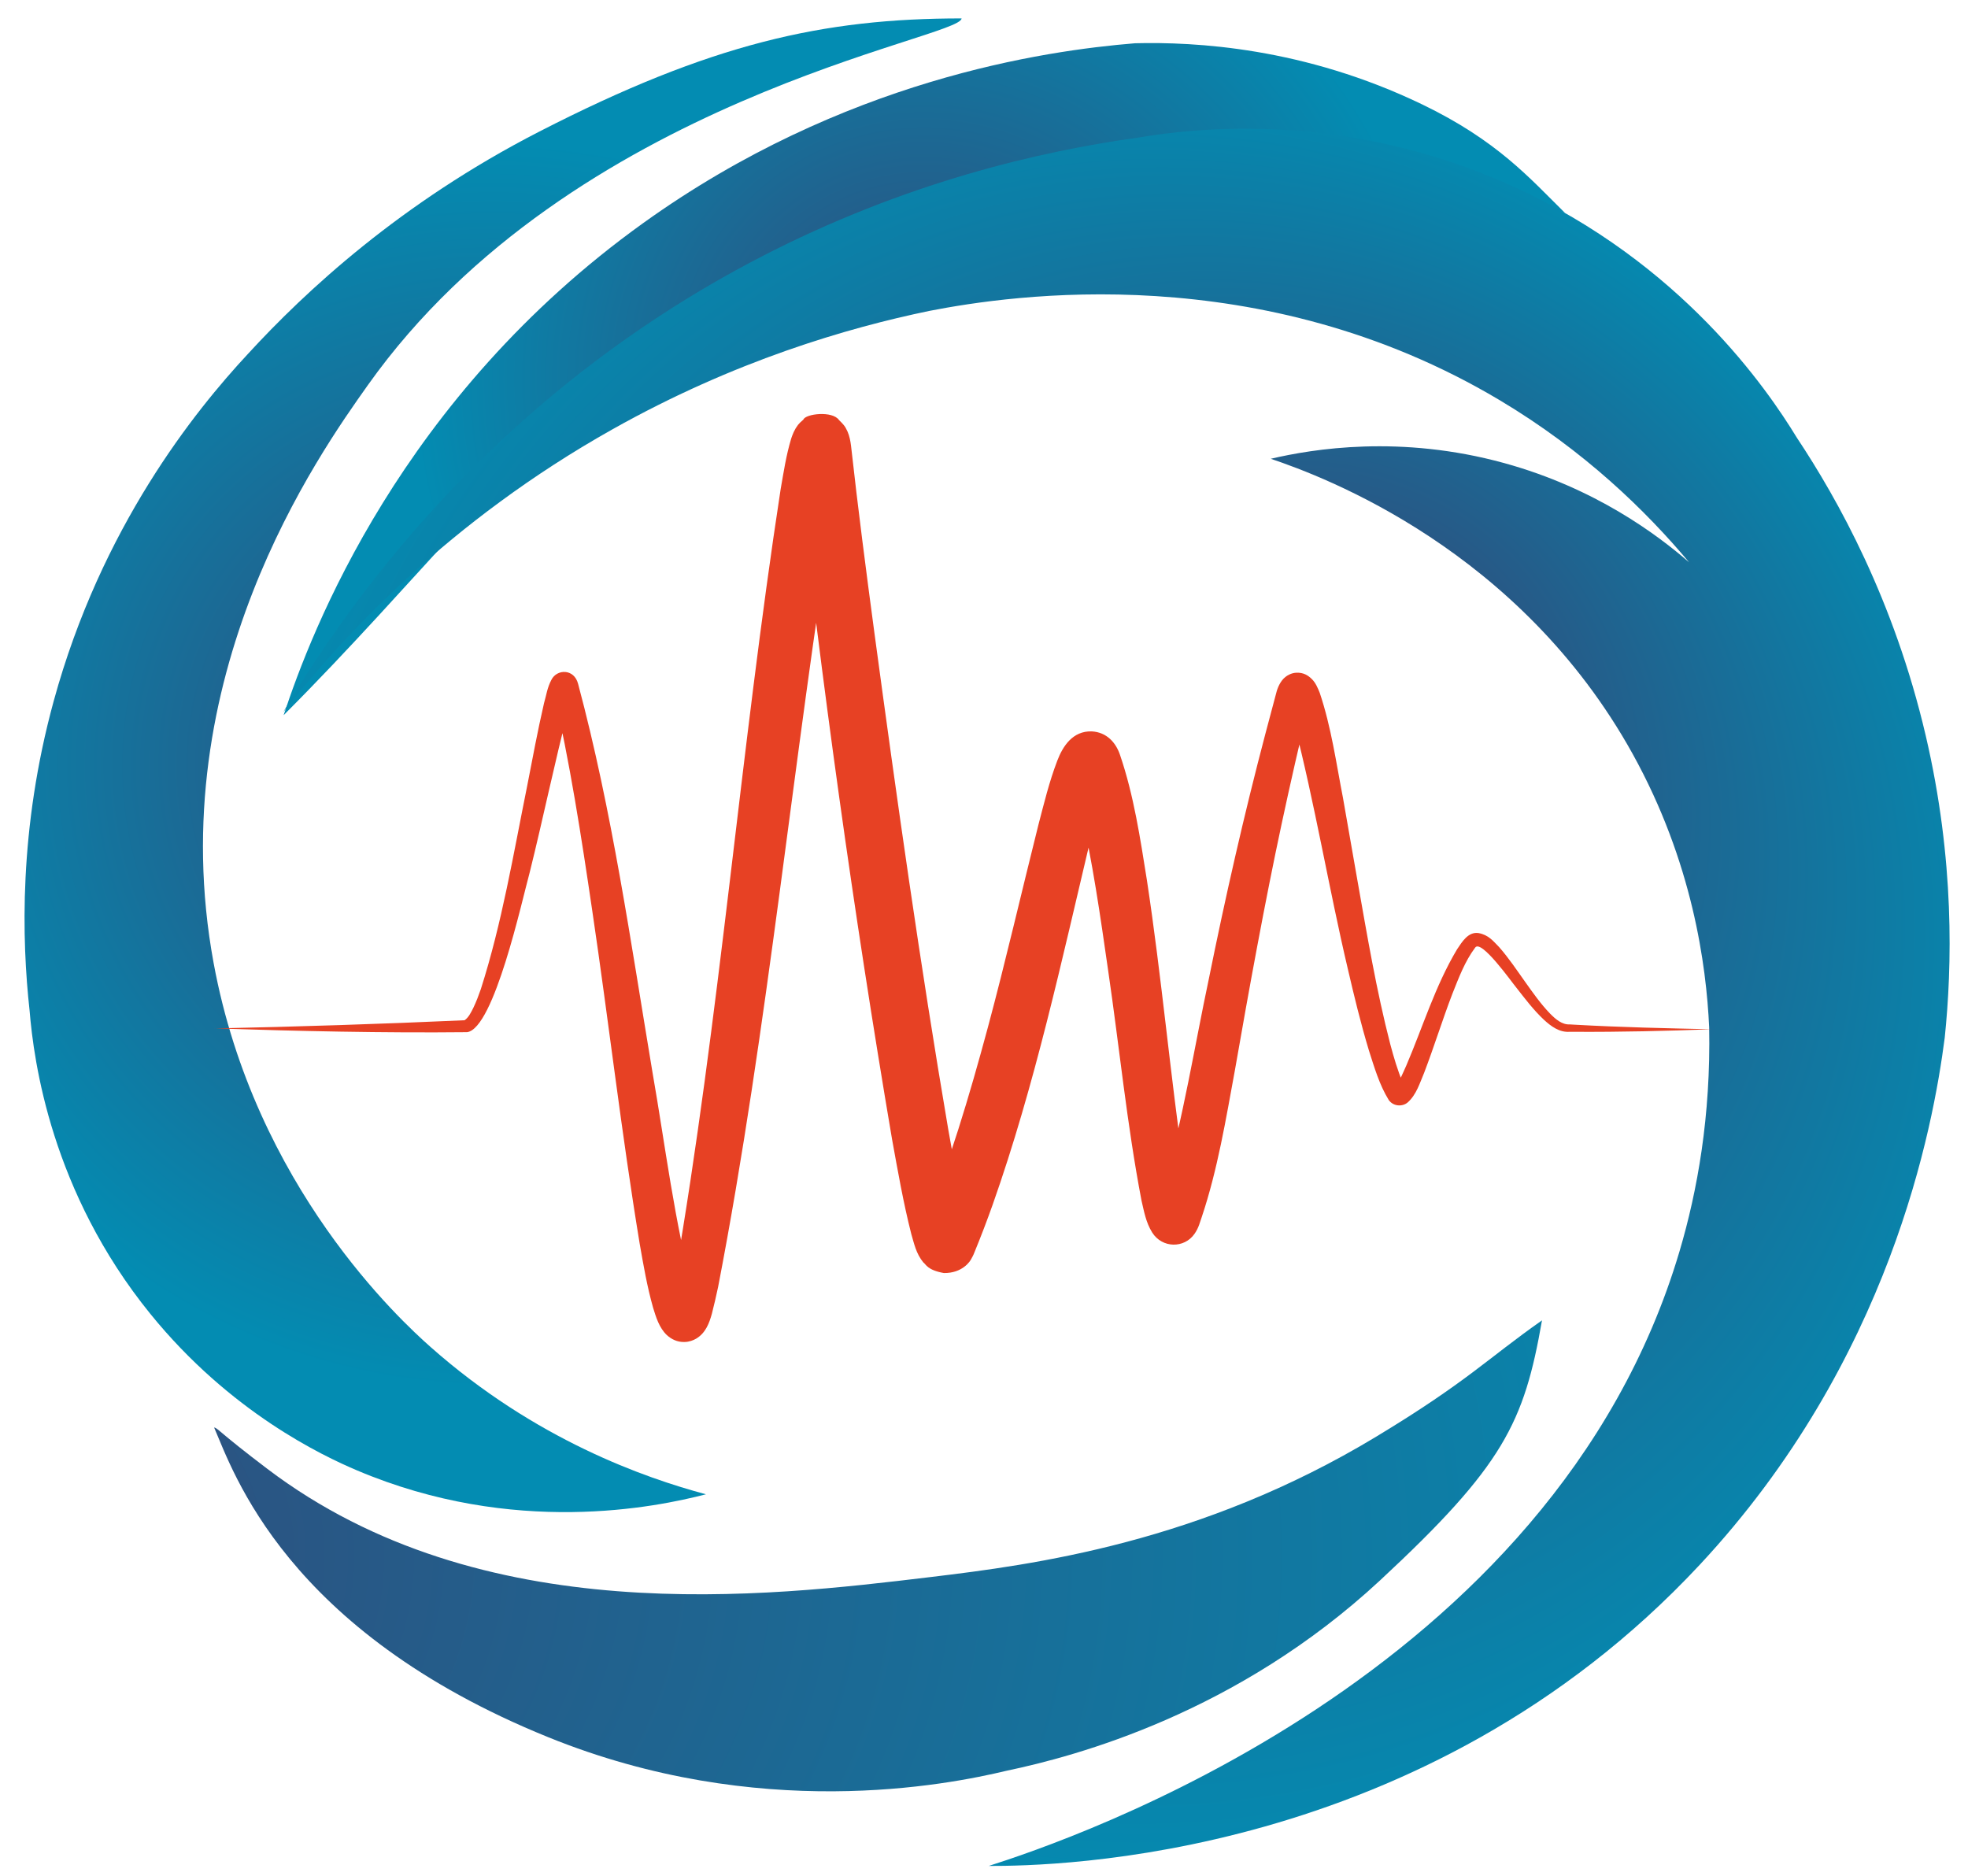
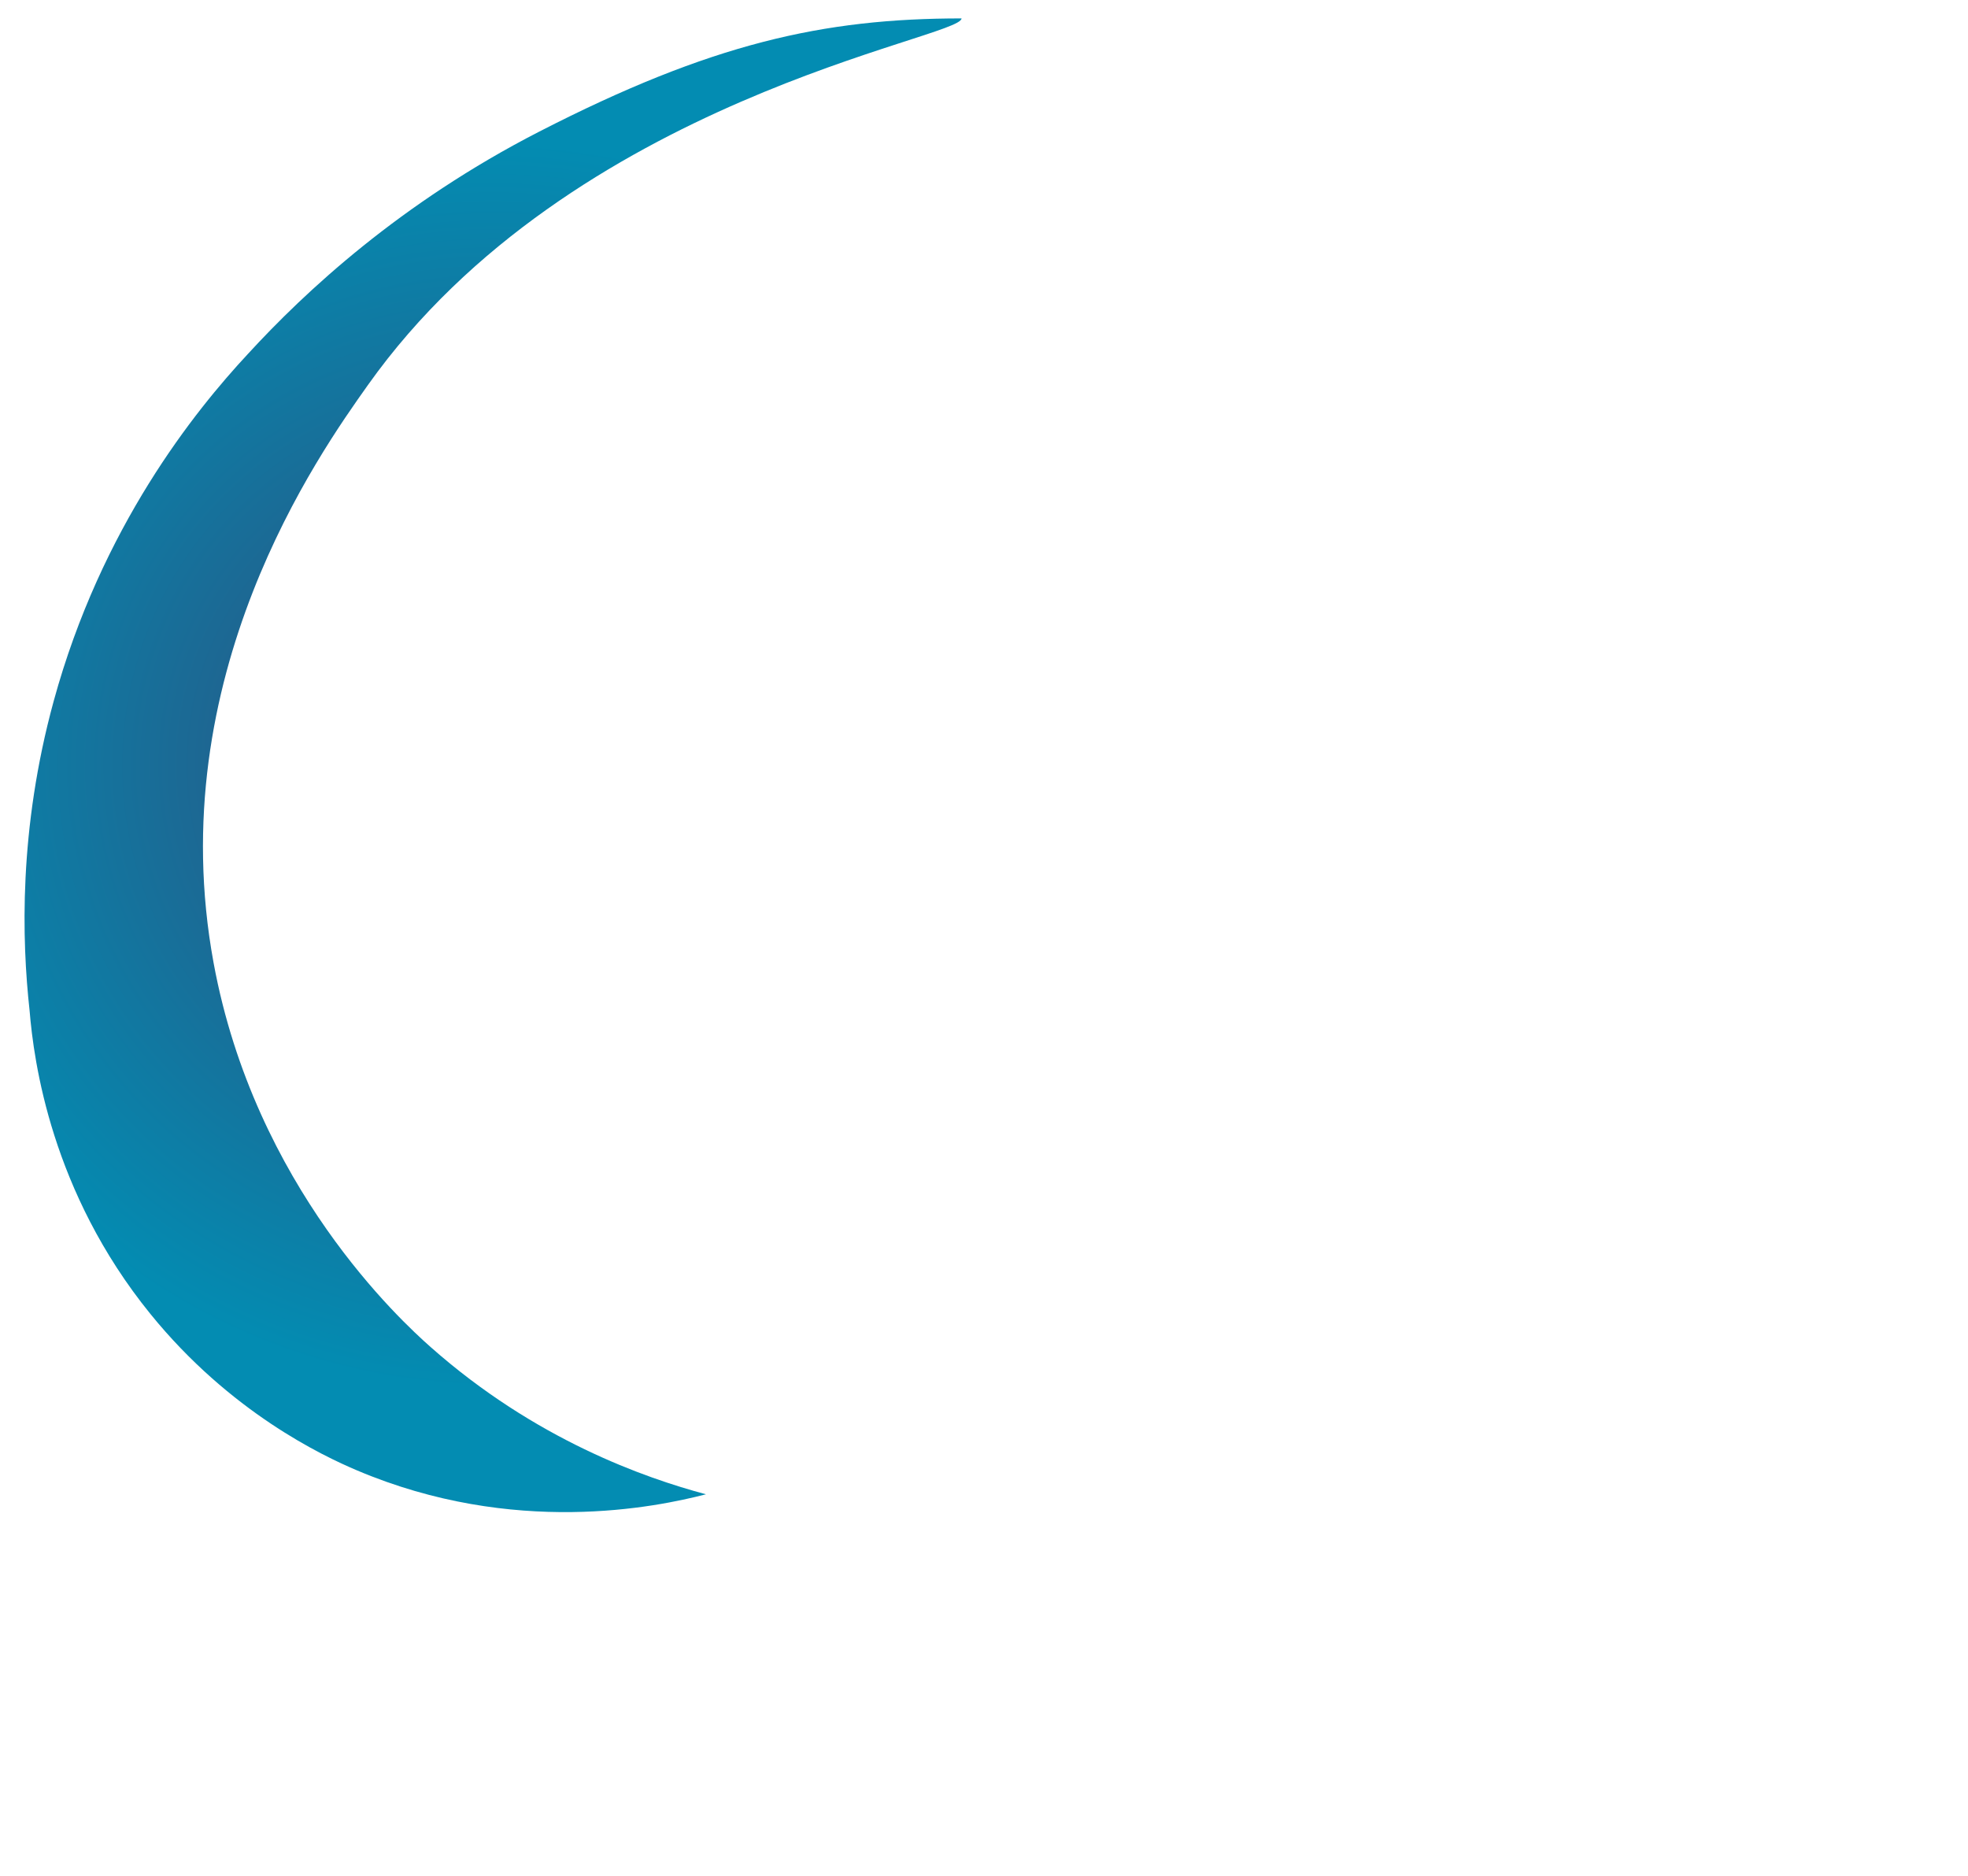
<svg xmlns="http://www.w3.org/2000/svg" xmlns:xlink="http://www.w3.org/1999/xlink" version="1.1" viewBox="0 0 651.15 620.74">
  <defs>
    <style>
      .st0 {
        fill: url(#Unbenannter_Verlauf_12511);
      }

      .st1 {
        fill: #e74124;
      }

      .st2 {
        fill: url(#Unbenannter_Verlauf_12512);
      }

      .st3, .st4 {
        display: none;
      }

      .st4 {
        fill: none;
      }

      .st5 {
        fill: url(#Unbenannter_Verlauf_23);
      }

      .st6 {
        fill: url(#Unbenannter_Verlauf_1251);
      }

      .st7 {
        fill: url(#Unbenannter_Verlauf_12513);
      }
    </style>
    <radialGradient id="Unbenannter_Verlauf_1251" data-name="Unbenannter Verlauf 1251" cx="305.85" cy="125.42" fx="305.85" fy="125.42" r="169.27" gradientUnits="userSpaceOnUse">
      <stop offset="0" stop-color="#334878" />
      <stop offset="1" stop-color="#038cb2" />
    </radialGradient>
    <radialGradient id="Unbenannter_Verlauf_12511" data-name="Unbenannter Verlauf 1251" cx="163.13" cy="253.19" fx="163.13" fy="253.19" r="206.26" xlink:href="#Unbenannter_Verlauf_1251" />
    <radialGradient id="Unbenannter_Verlauf_12512" data-name="Unbenannter Verlauf 1251" cx="290.52" cy="514.75" fx="-46.15" fy="514.75" r="336.7" xlink:href="#Unbenannter_Verlauf_1251" />
    <radialGradient id="Unbenannter_Verlauf_12513" data-name="Unbenannter Verlauf 1251" cx="369.37" cy="329.98" fx="458.65" fy="216.64" r="307.48" xlink:href="#Unbenannter_Verlauf_1251" />
    <linearGradient id="Unbenannter_Verlauf_23" data-name="Unbenannter Verlauf 23" x1="-404.87" y1="197.77" x2="-118.86" y2="197.77" gradientUnits="userSpaceOnUse">
      <stop offset="0" stop-color="#038cb2" />
      <stop offset=".52" stop-color="#5dc5ed" />
      <stop offset="1" stop-color="#334878" />
    </linearGradient>
  </defs>
  <g id="Ebene_2">
    <path class="st4" d="M290.31,106.33" />
    <g>
-       <path class="st6" d="M93.85,236.6c9.1-27.63,38.67-105.23,119.07-162.87,66.11-47.41,132.63-56.97,162.64-59.42,19.77-.49,55.87,1.35,95.07,20.27,24.82,11.98,35.46,24.34,47.22,35.91-32.59-14.53-67.28-29.02-115.72-24.72-176.35,15.65-219.06,101.62-308.27,190.83Z" />
      <path class="st0" d="M318.15,6.09c0,6.67-128.99,26.36-196.41,121.29-16.23,22.86-68.51,96.46-51.07,191.18,13.64,74.12,62.12,118.53,71.81,127.11,34.66,30.68,70.89,43.3,91.1,48.72-16.42,4.24-63.56,14.08-115.43-7.9-11.31-4.79-41.97-19.2-68.41-51.8-32.76-40.39-38.57-83.49-39.95-100.35-2.57-23.29-3.64-59.93,7.97-102.37,15.76-57.59,46.7-95.99,64.23-114.83,19.03-20.76,50.52-50.03,96.4-73.58C235.28,14.36,272.39,6.09,318.15,6.09Z" />
-       <path class="st2" d="M70.84,472.28c1.27.22,1.61,1.56,17.67,13.73,70.78,53.62,164.84,42.31,219.38,35.76,34.07-4.09,89.27-11.3,147.44-46.44,30.08-18.17,36.62-25.67,54.87-38.49-5.91,33.85-12.7,48.07-53.58,86.03-47.3,43.92-100.46,58.14-123.56,62.98-19.85,4.75-82.14,17.09-151.65-11.09-87-35.26-104.27-88.01-110.57-102.48Z" />
-       <path class="st7" d="M93.67,235.69c20.49-34.55,68.54-104.35,157.98-150.64,47.81-24.74,92.43-35,124.78-39.5,18.46-3.14,68.59-9.16,124.23,16.15,55.69,25.33,84.11,67.14,93.86,83.11,13.54,20.36,32.16,53.72,42.64,98.56,9.63,41.23,8.72,76.53,6.29,99.96-3.85,29.66-17.96,106.71-81.09,174.41-91.3,97.91-213.69,99.66-235.22,99.61,26.02-8.29,186.72-62.11,228.58-203.42,5.89-19.9,10.36-44.65,9.79-74.1-.96-20.47-5.46-54.59-25.35-90.46-37.38-67.4-101.69-91.51-119.7-97.58,13.92-3.26,42.86-8.04,77.29,1.44,30.07,8.28,50.57,23.65,61.12,32.81-14.17-16.91-34.57-36.88-62.73-53.67-78.97-47.08-161.37-34.81-188.57-29.52-27.23,5.63-64.66,16.58-104.85,39.15-54.29,30.48-89.32,68.5-109.05,93.67Z" />
    </g>
-     <path class="st1" d="M70.84,340.26c27.37-.57,55.48-1.47,82.87-2.71,1.32-.88,2.15-2.61,2.9-4.1.94-1.95,1.74-4.06,2.48-6.19,7-21.88,10.77-44.65,15.34-67.25,1.78-9.1,3.44-18.16,5.57-27.37.79-2.69,1.03-5.02,2.42-7.68,1.79-3.66,7.56-3.81,8.86,1.31,11.28,42.13,17.4,85.38,24.57,128.28,4.33,24.8,7.3,49.85,13.78,74.03.34,1.25.83,2.4,1.29,3.32.02.04,0,0,0-.02,0,0-.07-.11-.14-.19-.04-.04-.27-.33-.42-.45-2.41-2.39-7.19-1.93-9.07.9-.27.43-.13.24-.07-.02.85-2.98,1.35-6.09,2-9.16,14.95-86.56,21.72-174.26,35.08-261.16.99-5.59,1.77-10.98,3.45-16.59,0,0,.21-.63.21-.63,0,0,.27-.72.27-.72.1-.26.25-.6.38-.9.13-.3.43-.86.66-1.26.63-.84.54-1.17,2.55-2.88.65-1.9,9.66-3.04,11.82.2,2.34,2.21,2.27,2.86,2.82,3.84.61,1.46.92,3.02,1.11,4.52,2.29,20.64,4.97,41.31,7.74,61.96,7.4,54.85,15.14,109.8,24.44,164.33,1.79,9.97,3.53,20.11,5.97,29.85.28,1.2.71,2.48,1,3.3,0,0-.15-.28-.15-.28-.05-.07-.29-.52-.71-1-.75-.48-.9-2.1-6.12-3.08-6.72.08-8.47,4.28-8.9,5.15.1-.24.38-.91.48-1.16,8.79-21.57,15.41-43.81,21.52-66.48,5.91-21.99,11.18-44.94,16.77-67.21,1.86-7.08,3.51-14.01,6.21-21.08,1.84-4.83,5.13-9.9,11.4-9.7,4.95.26,7.99,3.7,9.35,7.76,4.59,13.41,6.71,27.74,8.91,41.49,4.87,32.05,7.73,64.41,12.35,96.34.65,3.91,1.34,8.62,2.44,12-.01-.02-.08-.15-.19-.3-.16-.22-.25-.39-.77-.91-3.18-3.19-9-2.23-10.92,1.45.54-1.61,2.2-6.03,2.86-8.49,6.04-20.35,10.17-46.08,14.64-67.08,5.51-27.3,11.69-54.53,18.79-81.48,0,0,3.59-13.49,3.59-13.49.38-1.59,1.33-3.98,3.05-5.31.62-.52,1.99-1.32,3.55-1.39,2.41-.13,3.98.9,5.21,2.13,1.26,1.24,1.96,3.01,2.57,4.49,3.86,11.5,5.45,23.26,7.71,34.85,0,0,4.79,27.36,4.79,27.36,3.2,18.09,6.27,36.36,10.85,54.08,1.17,4.37,2.45,8.76,4.13,12.68.27.61.53,1.18.83,1.75.02.03-.01-.02-.06-.07-.09-.12-.16-.19-.45-.41-.2-.14-.73-.4-1.18-.42-.68-.06-1.28.13-1.6.42,1.55-1.9,2.49-4.4,3.62-6.87,5.44-12.68,9.56-26.37,16.8-38.47,1.63-2.42,3.66-5.88,7.08-5.39,3.37.62,4.83,2.6,6.87,4.67,3.21,3.66,5.76,7.52,8.45,11.29,2.67,3.75,5.31,7.53,8.4,10.71,1.81,1.83,3.92,3.7,6.57,3.56,0,0,1.73.1,1.73.1,15,.84,30.04,1.17,45.07,1.5-15.03.57-30.1.93-45.14.85,0,0-1.74-.01-1.74-.01-3.4.27-6.18-1.82-8.49-3.93-3.53-3.31-6.34-7.06-9.2-10.71-1.44-1.69-11.72-16.3-13.64-13.16-3.38,4.52-5.37,9.89-7.51,15.25-3.28,8.55-5.98,17.34-9.35,26.16-1.39,3.23-2.56,7.3-5.5,9.82-1.71,1.41-4.67,1.27-6.18-.83-3.15-5.1-4.83-11.01-6.59-16.46-2.72-9.02-4.91-18.07-7.01-27.14-6.09-25.78-11.09-55.53-17.74-81.07-.77-2.56-1.39-5-2.5-7.08.78,1,2.05,1.73,3.96,1.65,1.27-.04,2.36-.73,2.77-1.05.71-.61.75-.75,1.03-1.19.08-.16-.06.19-.13.54-3.21,13.08-6.44,27.33-9.24,40.4-5.58,26.03-10.88,55.19-15.48,81.59-2.97,16.13-5.69,32.76-10.94,48.46-.68,1.86-.96,3.5-2.41,5.6-3.41,4.88-10.69,4.77-13.99-.42-2.12-3.4-2.7-7.01-3.55-10.59-4.83-25.21-7.33-50.86-11.03-76.07-2.58-17.97-5.2-36.33-9.26-53.88-.97-4.03-2.01-7.94-3.45-11.79,2.12,4.71,9.74,5.58,12.91,1.27.12-.18-.03.05-.15.33-.13.29-.29.67-.45,1.08-2.18,5.95-3.7,12.56-5.3,18.92-9.69,40.74-18.5,81.79-32.52,121.51-1.88,5.29-3.9,10.59-6.05,15.81,0,0-.17.41-.17.41.04-.12-.09.37-.84,1.68-.36.81-2.96,4.79-9.09,4.71-5.51-1-5.88-2.87-6.82-3.55-2.36-2.89-3.02-6.19-3.95-9.35-2.66-10.45-4.46-20.86-6.37-31.37-12.82-75.47-23.29-151.15-31.77-227.22,0,0-.06-.43-.06-.43,0-.03-.01-.06-.01-.08,0,.01.02.11.04.15.02.07.14.45.24.65.42.72.23,1.1,2.35,3.12,1.95,3.03,10.61,1.91,11.05.23,1.77-1.54,1.54-1.6,2-2.21.1-.14.25-.45.27-.49-1.16,3.95-2.17,9.53-2.96,14.16-14.04,86.75-22.03,174.62-38.71,261.04-.63,2.92-1.3,5.92-2.06,8.84-.83,2.97-2.01,6.33-5.2,8.22-.88.52-2.31,1.09-3.83,1.1-2.47.09-4.39-.97-5.83-2.25-2.58-2.43-3.64-6.02-4.59-9.11-1.99-7.03-3.19-14.09-4.43-21.15-6.05-36.73-10.24-73.38-15.68-110.09-3.57-24.28-7.49-49.76-12.95-72.96.21.19-.12.55,1.61,1.81,2.98,1.49,5.03-.62,4.95-.68.25-.28.29-.39.31-.42-.76,1.54-1.27,3.74-1.8,5.51-4.62,17.72-8.37,36.04-12.81,53.9-2.57,9.32-11.78,51.7-20.72,52.94-27.74.29-55.96-.35-83.67-1.26h0Z" />
  </g>
  <g id="Ebene_3" class="st3">
-     <path class="st5" d="M-118.86-54.09c-25.06,6.65-126.46,36.63-186.04,136.67-14.35,24.09-60.54,101.65-35.55,194.67,19.55,72.78,71.44,113.16,81.79,120.93,37.02,27.79,74.14,37.47,94.72,41.24-16.02,5.55-62.23,19.14-115.69,1.4-11.65-3.87-43.38-15.77-72.35-46.14-35.9-37.63-45.15-80.12-47.88-96.82-4.43-23.01-8.45-59.44-.28-102.68,11.08-58.67,38.84-99.43,54.8-119.61,17.3-22.22,46.34-53.93,90.17-81.09,54.37-33.69,106.02-44.57,136.31-48.58Z" />
-   </g>
+     </g>
</svg>